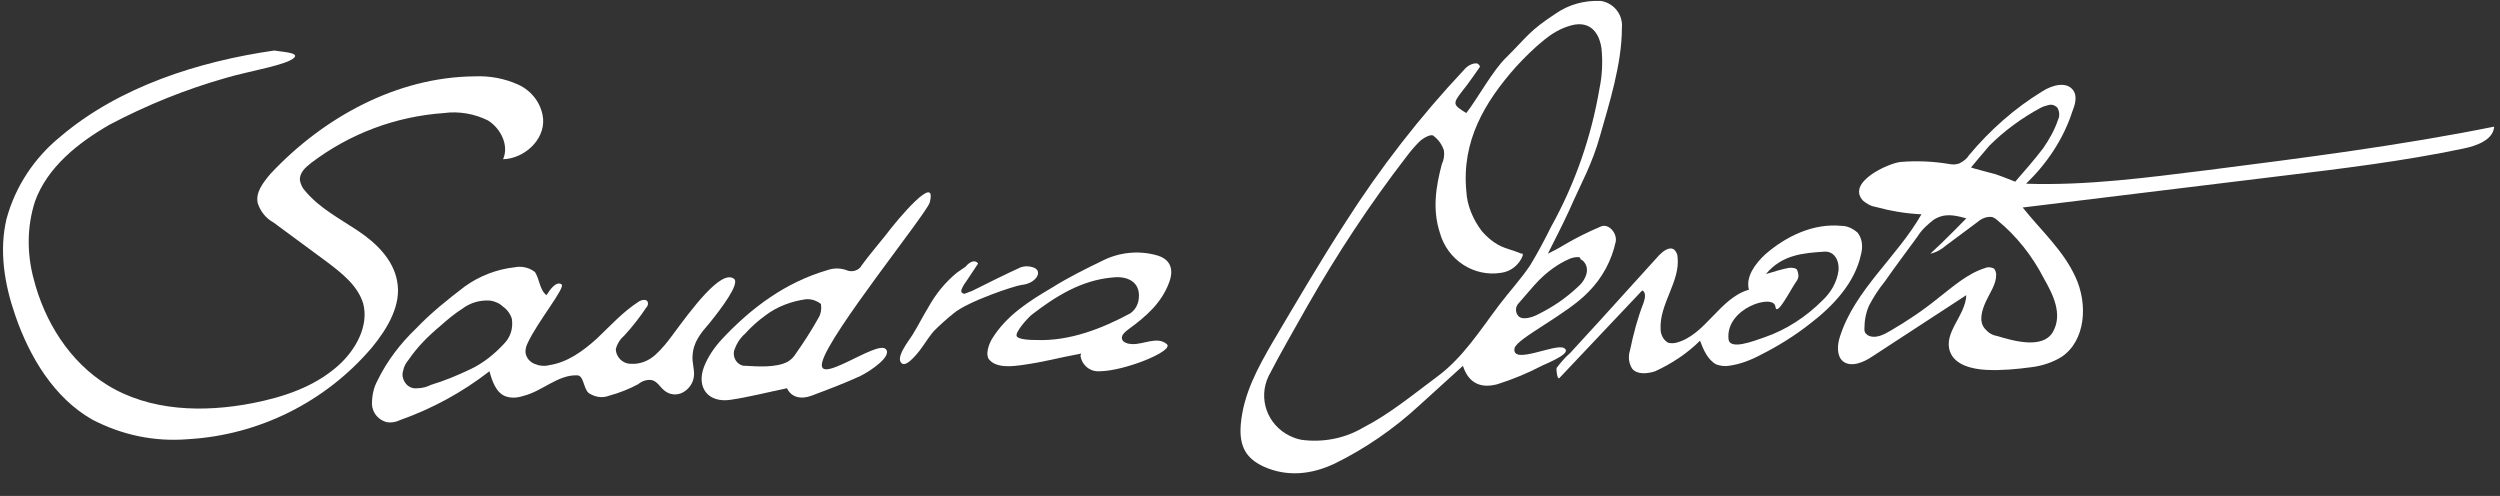
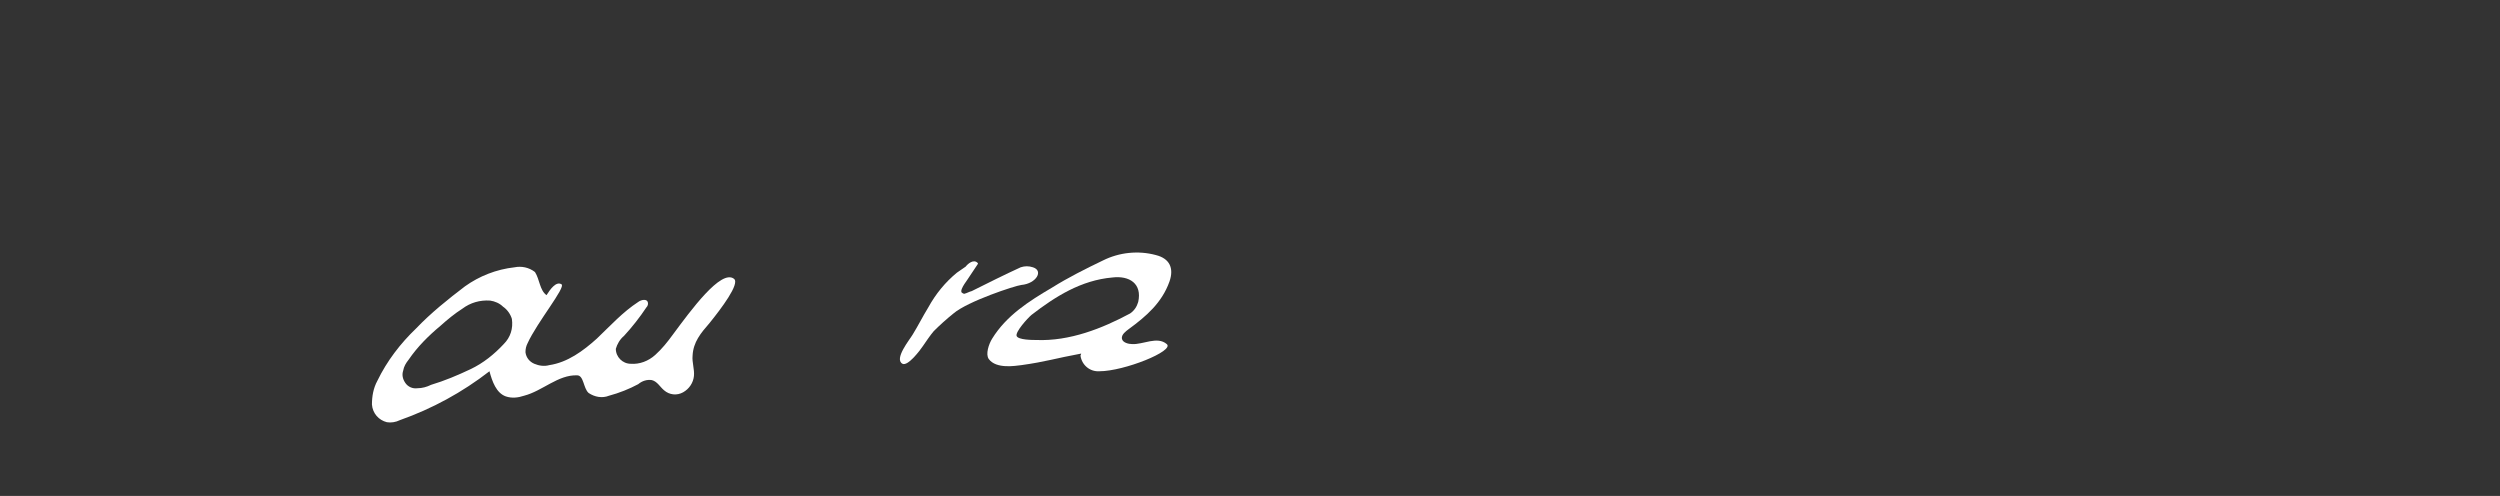
<svg xmlns="http://www.w3.org/2000/svg" width="100%" height="100%" viewBox="0 0 368 73" version="1.1" xml:space="preserve" style="fill-rule:evenodd;clip-rule:evenodd;stroke-linejoin:round;stroke-miterlimit:2;">
  <rect x="0" y="0" width="368" height="73" fill="#333333" stroke="none" />
  <g id="ArtBoard1" transform="matrix(0.993,0,0,0.972,-7.239,-19.694)">
    <rect x="7.287" y="20.261" width="370.337" height="74.13" style="fill:none;" />
    <g id="Gruppe_216" transform="matrix(1.007,0,0,1.029,522.827,2677.59)">
      <g>
        <g id="Gruppe_217">
-           <path id="Pfad_623" d="M-468.6,-2574C-469.5,-2572.9 -475.2,-2572 -478.6,-2571C-484.6,-2569.3 -490.3,-2567 -495.8,-2564.1C-500.5,-2561.4 -505,-2557.8 -506.8,-2552.8C-508,-2549.1 -508,-2545.1 -507,-2541.4C-505.4,-2535.1 -501.7,-2529.2 -496.2,-2525.8C-489.9,-2521.9 -482,-2521.7 -474.8,-2523.1C-470.2,-2524 -465.7,-2525.5 -462.2,-2528.6C-459.6,-2530.9 -457.6,-2534.5 -458.5,-2537.8C-459.3,-2540.4 -461.6,-2542.2 -463.7,-2543.8L-471.7,-2549.7C-472.8,-2550.3 -473.6,-2551.3 -474,-2552.5C-474.4,-2554.1 -473.2,-2555.6 -472.1,-2556.9C-464.3,-2565.2 -453.5,-2571.1 -442.1,-2571.2C-439.9,-2571.3 -437.7,-2570.9 -435.7,-2570C-433.7,-2569.1 -432.2,-2567.2 -432,-2564.9C-431.8,-2561.8 -434.8,-2559.1 -437.9,-2559C-437,-2561 -438.2,-2563.5 -440.1,-2564.7C-442.1,-2565.7 -444.4,-2566.1 -446.6,-2565.8C-453.7,-2565.3 -460.4,-2562.8 -466.1,-2558.5C-467,-2557.8 -467.9,-2557 -467.8,-2555.9C-467.7,-2555.3 -467.4,-2554.7 -467,-2554.3C-464.9,-2551.8 -462,-2550.3 -459.3,-2548.5C-456.6,-2546.7 -454.1,-2544.3 -453.5,-2541.1C-452.8,-2537.6 -454.9,-2534.1 -457.2,-2531.3C-464,-2523.3 -473.8,-2518.4 -484.3,-2517.8C-489.2,-2517.4 -494,-2518.4 -498.4,-2520.7C-504,-2523.9 -507.6,-2529.9 -509.7,-2536C-511.3,-2540.6 -512.1,-2545.5 -511,-2550.2C-509.7,-2555 -506.9,-2559.2 -503.1,-2562.3C-494.4,-2569.7 -482.7,-2573.4 -471.6,-2575C-470.4,-2574.8 -468,-2574.7 -468.6,-2574" style="fill:white;fill-rule:nonzero;" />
-           <path id="Pfad_624" d="M-213.7,-2555.4C-204.8,-2555.1 -195.9,-2556.3 -187,-2557.4C-172.9,-2559.2 -158.7,-2561 -144.8,-2563.8C-144.9,-2561.9 -147.3,-2561 -149.2,-2560.6C-158.2,-2558.7 -167.4,-2557.6 -176.5,-2556.5L-214.2,-2551.9C-211.5,-2548.5 -208.2,-2545.6 -206.4,-2541.6C-204.6,-2537.7 -204.9,-2532.3 -208.5,-2529.9C-209.8,-2529.1 -211.3,-2528.6 -212.9,-2528.4C-215.1,-2528.1 -217.3,-2527.9 -219.5,-2528C-221.6,-2528.1 -224.2,-2528.7 -224.9,-2530.7C-225.9,-2533.5 -222.6,-2536 -222.5,-2539L-236.3,-2530C-237.6,-2529.1 -239.5,-2528.3 -240.7,-2529.3C-241.6,-2530.1 -241.5,-2531.7 -241.1,-2532.9C-238.9,-2539.8 -232.7,-2544.6 -229.1,-2550.9C-231.4,-2551 -233.7,-2551.4 -235.9,-2552C-236.6,-2552.1 -237.2,-2552.5 -237.7,-2552.9C-240.2,-2555.6 -234,-2558.4 -232.2,-2558.6C-229.8,-2558.8 -227.4,-2558.7 -225,-2558.3C-224.5,-2558.2 -224,-2558.2 -223.5,-2558.4C-222.9,-2558.7 -222.4,-2559.1 -222.1,-2559.6C-219,-2563.3 -215.4,-2566.5 -211.3,-2569C-209.9,-2569.9 -207.8,-2570.5 -206.8,-2569.2C-206.1,-2568.3 -206.5,-2567 -206.9,-2566C-208.2,-2562 -210.6,-2558.4 -213.7,-2555.4M-222.5,-2550.3C-224.3,-2550.8 -225.7,-2551.1 -227.3,-2550.1C-228.2,-2549.4 -229.1,-2548.6 -229.7,-2547.6C-231.3,-2545.4 -232.9,-2543.3 -234.5,-2541C-235.4,-2539.9 -236.1,-2538.8 -236.8,-2537.5C-237.3,-2536.4 -237.5,-2535.2 -237.5,-2534C-237.5,-2533.8 -237.5,-2533.7 -237.4,-2533.5C-237.3,-2533.3 -237.1,-2533.2 -237,-2533.1C-235.9,-2532.5 -234.6,-2533.2 -233.6,-2533.8C-231.2,-2535.2 -228.8,-2536.8 -226.6,-2538.6C-224.4,-2540.3 -222.3,-2542.2 -219.7,-2543C-219.3,-2543.2 -218.8,-2543.1 -218.4,-2542.9C-218.2,-2542.6 -218.1,-2542.3 -218.1,-2542C-218.1,-2540.6 -219,-2539.4 -219.6,-2538.1C-220.2,-2536.8 -220.7,-2535.2 -219.8,-2534.1C-219.3,-2533.5 -218.7,-2533.1 -218,-2533C-215.4,-2532.2 -211.3,-2531.1 -209.8,-2533.5C-208.2,-2536.2 -209.8,-2539.2 -211.1,-2541.5C-212.8,-2544.8 -215.1,-2547.7 -217.9,-2550C-218.1,-2550.2 -218.4,-2550.4 -218.7,-2550.5C-219.5,-2550.6 -220.2,-2550.3 -220.8,-2549.8L-225.5,-2546.3C-226.2,-2545.7 -226.9,-2545.3 -227.8,-2545.1C-225.8,-2546.9 -222.5,-2550.3 -222.5,-2550.3M-221.8,-2557.8C-221.7,-2557.7 -218.9,-2557 -218.2,-2556.8C-217.3,-2556.5 -215.3,-2555.7 -215.3,-2555.7C-213.9,-2557.3 -212.5,-2558.9 -211.2,-2560.6C-210.3,-2561.9 -209.5,-2563.3 -209,-2564.8C-208.7,-2565.4 -208.8,-2566.1 -209.1,-2566.6C-209.4,-2566.9 -209.8,-2567.1 -210.3,-2567C-210.7,-2566.9 -211.1,-2566.8 -211.5,-2566.6C-214.3,-2565.1 -216.9,-2563.2 -219.1,-2561C-219.3,-2560.8 -221.8,-2557.8 -221.8,-2557.8" style="fill:white;fill-rule:nonzero;" />
-           <path id="Pfad_625" d="M-281.7,-2546.4C-280,-2547.4 -278.2,-2548.3 -276.3,-2549.1C-275.2,-2549.6 -273.9,-2548.2 -274.1,-2546.9C-274.7,-2544.1 -276.1,-2541.5 -278.1,-2539.5C-281.2,-2536.2 -288.6,-2532.7 -289,-2531.2C-289.5,-2528.6 -282.9,-2532 -281.7,-2531.2C-280.5,-2530.5 -283.7,-2529.2 -285,-2528.6C-287.1,-2527.5 -289.3,-2526.6 -291.5,-2525.9C-293.7,-2525.3 -295.7,-2525.8 -296.6,-2528.6C-298.9,-2526.5 -301,-2524.6 -303.1,-2522.7C-306.8,-2519.3 -311,-2516.4 -315.5,-2514.2C-318.9,-2512.6 -322.5,-2512.2 -326,-2513.8C-328.3,-2514.9 -329.6,-2516.5 -329.3,-2520C-328.9,-2524.5 -326.8,-2528.3 -324.6,-2532.1C-321.1,-2538 -317.6,-2544 -313.9,-2549.7C-308.8,-2557.7 -302.9,-2565.3 -296.4,-2572.2C-296,-2572.7 -295.2,-2573.2 -294.5,-2573.1C-294.3,-2573 -294.1,-2572.8 -294.1,-2572.6C-294.1,-2572.6 -295.8,-2570.1 -296.8,-2568.9C-298.1,-2567.2 -298.1,-2567 -296.1,-2565.8C-294.4,-2568 -292.2,-2572.1 -290.2,-2574C-287,-2577.2 -286.8,-2577.9 -283,-2580.4C-281,-2581.8 -278.7,-2582.4 -276.3,-2582.3C-274.4,-2582 -273,-2580.3 -273.2,-2578.3C-273.2,-2573 -275.1,-2567.1 -276.4,-2562.5C-277.6,-2558.2 -279.1,-2555.7 -280.9,-2551.6C-281.9,-2549.4 -283,-2547.3 -284.1,-2545.1C-283.3,-2545.5 -282.5,-2545.9 -281.7,-2546.4M-287.8,-2545L-287.8,-2544.8C-288.3,-2543.5 -289.5,-2542.5 -290.9,-2542.3C-295,-2541.6 -298.9,-2544.2 -300,-2548.2C-301.1,-2551.6 -300.6,-2554.9 -299.7,-2558.3C-299.4,-2558.9 -299.3,-2559.6 -299.4,-2560.3C-299.7,-2561.2 -300.2,-2561.9 -301,-2562.5C-301.4,-2562.7 -302.5,-2562.1 -303,-2561.6C-303.7,-2560.9 -304.3,-2560.2 -304.9,-2559.4C-310.3,-2552.4 -315.1,-2545.1 -319.5,-2537.4C-321.4,-2534 -323.4,-2530.6 -325.2,-2527.1C-326.8,-2523.8 -325.4,-2519.9 -322.1,-2518.3C-321.5,-2518 -320.9,-2517.8 -320.3,-2517.7C-317.2,-2517.3 -314,-2517.9 -311.3,-2519.5C-307.4,-2521.5 -303.9,-2524.4 -300.4,-2527C-296.6,-2529.8 -294.1,-2533.8 -291.3,-2537.5C-289.8,-2539.5 -288.1,-2541.3 -286.7,-2543.4C-285.6,-2545.2 -284.6,-2547.1 -283.6,-2549.1C-280.1,-2555.4 -277.7,-2562.3 -276.5,-2569.4C-276.1,-2571.3 -276,-2573.3 -276.2,-2575.3C-276.6,-2578.1 -278.3,-2579.5 -281,-2578.6C-282.3,-2578.2 -283.5,-2577.5 -284.6,-2576.6C-286.1,-2575.4 -287.5,-2574 -288.8,-2572.6C-293.4,-2567.4 -296.8,-2561.7 -296.1,-2554.3C-296,-2552.2 -295.1,-2550.1 -293.8,-2548.4C-293.1,-2547.6 -292.3,-2546.9 -291.4,-2546.4C-290.3,-2545.8 -289.1,-2545.6 -288,-2545.1C-287.9,-2545.2 -287.8,-2545.1 -287.8,-2545M-279.7,-2544.6C-280.1,-2544.6 -280.6,-2544.5 -281,-2544.3C-282.6,-2543.6 -284.1,-2542.5 -285.4,-2541.2C-286.2,-2540.4 -287.6,-2538.7 -288.4,-2537.8C-288.9,-2537.3 -288.9,-2536.5 -288.5,-2536C-288.3,-2535.7 -287.9,-2535.6 -287.6,-2535.6C-286.8,-2535.6 -286,-2535.9 -285.3,-2536.3C-283.3,-2537.3 -281.4,-2538.6 -279.7,-2540.2C-279.1,-2540.7 -278.6,-2541.4 -278.4,-2542.2C-278.2,-2543 -278.5,-2543.9 -279.3,-2544.3C-279.3,-2544.6 -279.5,-2544.6 -279.7,-2544.6" style="fill:white;fill-rule:nonzero;" />
          <path id="Pfad_626" d="M-431.5,-2539C-431,-2539.8 -430.1,-2541.1 -429.3,-2540.6C-428.6,-2540.2 -432.9,-2535 -434.3,-2531.9C-434.5,-2531.5 -434.6,-2531.1 -434.6,-2530.6C-434.5,-2529.8 -434,-2529.2 -433.3,-2528.9C-432.6,-2528.6 -431.8,-2528.5 -431.1,-2528.7C-428.4,-2529.1 -426.1,-2530.8 -424.1,-2532.6C-422.1,-2534.5 -420.3,-2536.5 -418,-2538C-417.6,-2538.3 -416.8,-2538.5 -416.6,-2538C-416.5,-2537.7 -416.6,-2537.4 -416.8,-2537.2C-417.8,-2535.7 -418.9,-2534.3 -420.1,-2533C-420.7,-2532.5 -421.1,-2531.8 -421.3,-2531.1C-421.3,-2529.9 -420.3,-2528.9 -419.1,-2528.9C-417.8,-2528.8 -416.5,-2529.3 -415.5,-2530.2C-414.5,-2531.1 -413.7,-2532.1 -412.9,-2533.2C-410.3,-2536.7 -405.8,-2542.9 -403.9,-2541.4C-403,-2540.7 -405.8,-2537 -407.5,-2534.9C-408.8,-2533.4 -409.9,-2532.1 -410,-2530.1C-410.1,-2529.1 -409.7,-2528.1 -409.8,-2527.1C-409.9,-2526.1 -410.5,-2525.2 -411.4,-2524.7C-412.3,-2524.2 -413.4,-2524.3 -414.2,-2525C-414.8,-2525.5 -415.2,-2526.3 -416,-2526.5C-416.7,-2526.6 -417.4,-2526.4 -418,-2525.9C-419.3,-2525.2 -420.8,-2524.6 -422.3,-2524.2C-423.3,-2523.8 -424.4,-2524 -425.3,-2524.6C-426.1,-2525.3 -426,-2527.2 -427,-2527.2C-429.8,-2527.3 -432.1,-2524.9 -434.8,-2524.2C-435.7,-2523.9 -436.6,-2523.8 -437.5,-2524.1C-438.9,-2524.6 -439.5,-2526.3 -439.9,-2527.8C-443.9,-2524.7 -448.3,-2522.3 -453.1,-2520.6C-453.7,-2520.3 -454.4,-2520.2 -455,-2520.3C-456.2,-2520.6 -457.1,-2521.6 -457.2,-2522.9C-457.2,-2524.1 -457,-2525.3 -456.4,-2526.4C-455,-2529.3 -453,-2531.9 -450.7,-2534.1C-448.5,-2536.4 -446,-2538.4 -443.5,-2540.3C-441.4,-2541.8 -438.9,-2542.8 -436.2,-2543.1C-435.2,-2543.3 -434.1,-2543.1 -433.2,-2542.4C-432.5,-2541.3 -432.5,-2539.7 -431.5,-2539M-439.8,-2538.2C-441.3,-2538.3 -442.7,-2537.9 -443.9,-2537C-445,-2536.3 -446.1,-2535.4 -447.1,-2534.5C-448.9,-2533 -450.5,-2531.4 -451.8,-2529.5C-452.2,-2529 -452.5,-2528.5 -452.6,-2527.9C-452.8,-2527.3 -452.7,-2526.7 -452.3,-2526.1C-451.9,-2525.5 -451.2,-2525.2 -450.5,-2525.3C-449.8,-2525.3 -449.1,-2525.5 -448.5,-2525.8C-446.5,-2526.4 -444.6,-2527.2 -442.7,-2528.1C-440.8,-2529 -439.2,-2530.3 -437.8,-2531.8C-436.8,-2532.8 -436.4,-2534.1 -436.6,-2535.5C-436.8,-2536.2 -437.3,-2536.9 -437.9,-2537.3C-438.4,-2537.8 -439.1,-2538.1 -439.8,-2538.2" style="fill:white;fill-rule:nonzero;" />
-           <path id="Pfad_627" d="M-390.9,-2529.2C-391.9,-2525.5 -383,-2532.3 -381.6,-2531.1C-380.5,-2530.1 -383.7,-2527.9 -385.3,-2527.1C-387.7,-2526 -390.1,-2525.1 -392.5,-2524.2C-394.1,-2523.6 -395.5,-2524 -396.1,-2525.3C-399,-2524.7 -401.7,-2524 -404.4,-2523.6C-407.7,-2523.1 -409.5,-2525.4 -408.3,-2528.5C-407.7,-2530 -406.8,-2531.3 -405.7,-2532.5C-401.3,-2537.2 -396.3,-2540.9 -390.1,-2542.7C-389.2,-2543 -388.3,-2543 -387.4,-2542.7C-386.6,-2542.3 -385.5,-2542.6 -385.1,-2543.4C-384,-2544.9 -382.8,-2546.3 -381.6,-2547.8C-379.8,-2550.2 -373.9,-2557.2 -375.1,-2552.6C-375.8,-2550.7 -389.8,-2533.4 -390.9,-2529.2M-393,-2538.4L-393.3,-2538.4C-395.5,-2538.1 -397.6,-2537.3 -399.3,-2536C-400.4,-2535.2 -401.4,-2534.3 -402.3,-2533.3C-403.1,-2532.6 -403.6,-2531.7 -403.9,-2530.8C-404.1,-2529.8 -403.5,-2528.8 -402.5,-2528.6L-402.2,-2528.6C-400.4,-2528.5 -397.7,-2528.3 -396,-2529.2C-395.5,-2529.5 -395.1,-2529.9 -394.8,-2530.4C-393.6,-2532.1 -392.5,-2533.8 -391.5,-2535.6C-391.1,-2536.2 -391,-2537 -391.1,-2537.7C-391.6,-2538.1 -392.3,-2538.4 -393,-2538.4" style="fill:white;fill-rule:nonzero;" />
-           <path id="Pfad_628" d="M-261.7,-2532.3C-263.6,-2530.4 -265.9,-2528.9 -268.3,-2527.8C-269.5,-2527.4 -271,-2527.3 -271.7,-2528.2C-272.2,-2529 -272.3,-2530 -272,-2530.9C-271.5,-2533.3 -270.9,-2535.6 -270,-2537.9C-269.8,-2538.5 -269.6,-2539.4 -270.2,-2539.7C-274.3,-2535.4 -278.3,-2531.1 -282.4,-2526.8C-282.7,-2526.5 -282.9,-2528 -282.8,-2528.3C-282.2,-2529.1 -281.5,-2529.9 -280.8,-2530.5L-276.4,-2535.3L-267.7,-2544.9C-267.1,-2545.5 -266.2,-2546.2 -265.5,-2545.7C-265.2,-2545.4 -265,-2545 -265,-2544.6C-264.6,-2541 -267.7,-2537.7 -267.5,-2534C-267.5,-2533.2 -267.1,-2532.4 -266.4,-2532C-266,-2531.9 -265.6,-2531.9 -265.2,-2532C-260.9,-2533.1 -258.8,-2538.6 -254.5,-2539.8C-255,-2541.7 -253.6,-2543.6 -252.1,-2545C-249,-2547.7 -245,-2549.6 -240.9,-2549.2C-240,-2549.2 -239.2,-2548.8 -238.5,-2548.2C-237.8,-2547.3 -237.7,-2546.1 -238,-2545C-238.9,-2540.8 -242.1,-2537.4 -245.5,-2534.8C-247.8,-2533 -250.2,-2531.5 -252.8,-2530.2C-254.3,-2529.4 -255.9,-2528.8 -257.5,-2528.6C-258.1,-2528.5 -258.7,-2528.6 -259.3,-2528.8C-260.6,-2529.5 -261.2,-2531 -261.7,-2532.3M-252,-2542.1C-250.7,-2542.5 -249.7,-2542.8 -248.7,-2543C-248.3,-2543.1 -247.5,-2543 -247.4,-2542.7C-247.2,-2542.2 -247.1,-2541.7 -247.4,-2541.2C-248.4,-2539.8 -250.4,-2535.7 -250.6,-2537.3C-250.8,-2539.3 -258,-2537.1 -257.5,-2532.5C-257.3,-2530.9 -253.9,-2532.2 -252.2,-2532.8C-249,-2533.9 -246.1,-2535.8 -243.7,-2538.2C-242.4,-2539.4 -241.5,-2541 -241.3,-2542.7C-241.2,-2544.2 -242,-2545.5 -243.4,-2545.4C-246.4,-2545.2 -249.6,-2545 -252,-2542.1" style="fill:white;fill-rule:nonzero;" />
          <path id="Pfad_629" d="M-352.8,-2530.4C-356.6,-2529.7 -358,-2529.2 -361.6,-2528.7C-362.5,-2528.6 -365.3,-2528.1 -366.4,-2529.6C-366.9,-2530.3 -366.4,-2531.8 -365.9,-2532.6C-363.8,-2536 -360.5,-2538.1 -357.1,-2540.1C-354.7,-2541.6 -352.1,-2542.9 -349.6,-2544.1C-347.2,-2545.3 -344.4,-2545.6 -341.8,-2544.9C-339.8,-2544.4 -339.1,-2543 -339.8,-2541C-340.9,-2537.9 -343.2,-2535.9 -345.8,-2534C-346.2,-2533.7 -346.9,-2533.2 -346.8,-2532.6C-346.7,-2532 -345.8,-2531.8 -345.3,-2531.8C-343.7,-2531.7 -341.6,-2533 -340.2,-2531.8C-339,-2530.8 -346.5,-2527.8 -350.1,-2527.8C-351.5,-2527.7 -352.7,-2528.7 -352.9,-2530.1C-352.8,-2530.3 -352.8,-2530.4 -352.8,-2530.4M-359.4,-2532.4C-354.5,-2532.2 -349.7,-2534.1 -345.6,-2536.3C-345,-2536.7 -344.6,-2537.3 -344.4,-2538C-343.8,-2540.7 -345.7,-2541.9 -348.2,-2541.6C-352.8,-2541.2 -356.6,-2538.8 -360.1,-2536.1C-360.7,-2535.6 -362.5,-2533.6 -362.3,-2533C-362.1,-2532.4 -359.9,-2532.4 -359.4,-2532.4" style="fill:white;fill-rule:nonzero;" />
          <path id="Pfad_630" d="M-368,-2543.7L-368,-2543.6C-368.4,-2543 -368.8,-2542.4 -369.2,-2541.8C-369.4,-2541.4 -370.7,-2539.9 -370.4,-2539.4C-370.3,-2539.3 -370.1,-2539.2 -370,-2539.2C-369.6,-2539.3 -369.3,-2539.5 -368.9,-2539.6C-366.5,-2540.8 -364.1,-2542 -361.7,-2543.1C-361.1,-2543.3 -360.5,-2543.3 -359.9,-2543.1C-358.3,-2542.6 -359.4,-2540.7 -361.6,-2540.5C-362.5,-2540.4 -369.5,-2538.1 -371.6,-2536.3C-372.6,-2535.5 -373.6,-2534.6 -374.5,-2533.7C-375.1,-2533 -375.6,-2532.2 -376.1,-2531.5C-376.5,-2530.9 -378.3,-2528.5 -379.1,-2528.9C-380.4,-2529.6 -378,-2532.5 -377.6,-2533.2C-376.8,-2534.5 -376.1,-2535.9 -375.3,-2537.2C-374.2,-2539.2 -372.8,-2540.9 -371.1,-2542.3C-370.7,-2542.6 -370.2,-2542.9 -369.8,-2543.2C-369.5,-2543.6 -368.6,-2544.4 -368,-2543.7C-368,-2543.8 -368,-2543.8 -368,-2543.7" style="fill:white;fill-rule:nonzero;" />
        </g>
      </g>
    </g>
  </g>
</svg>